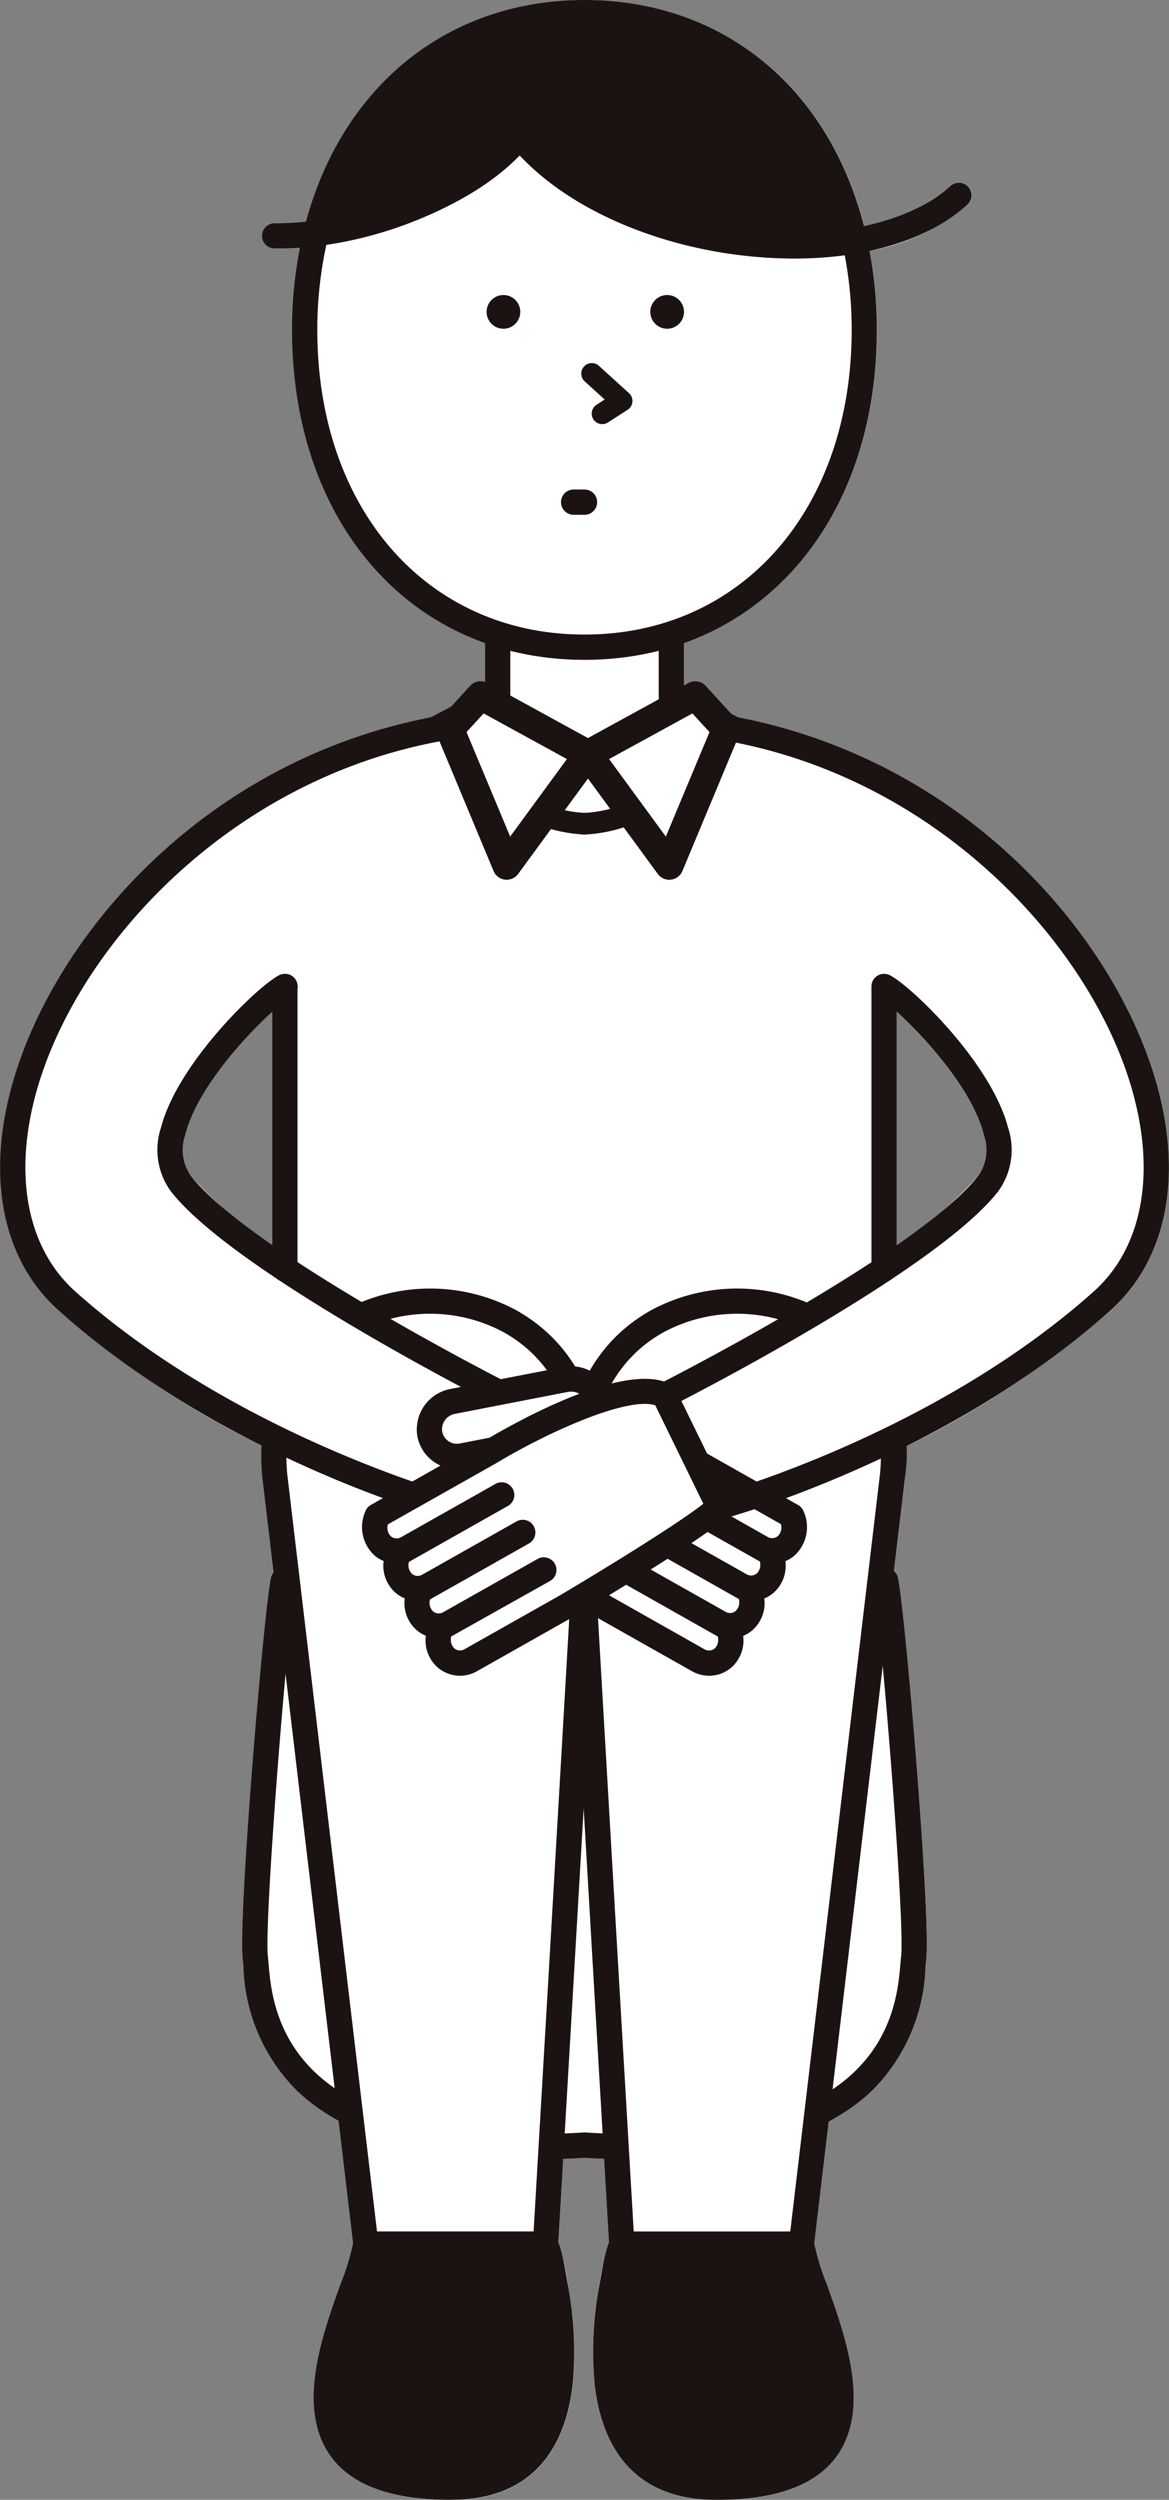
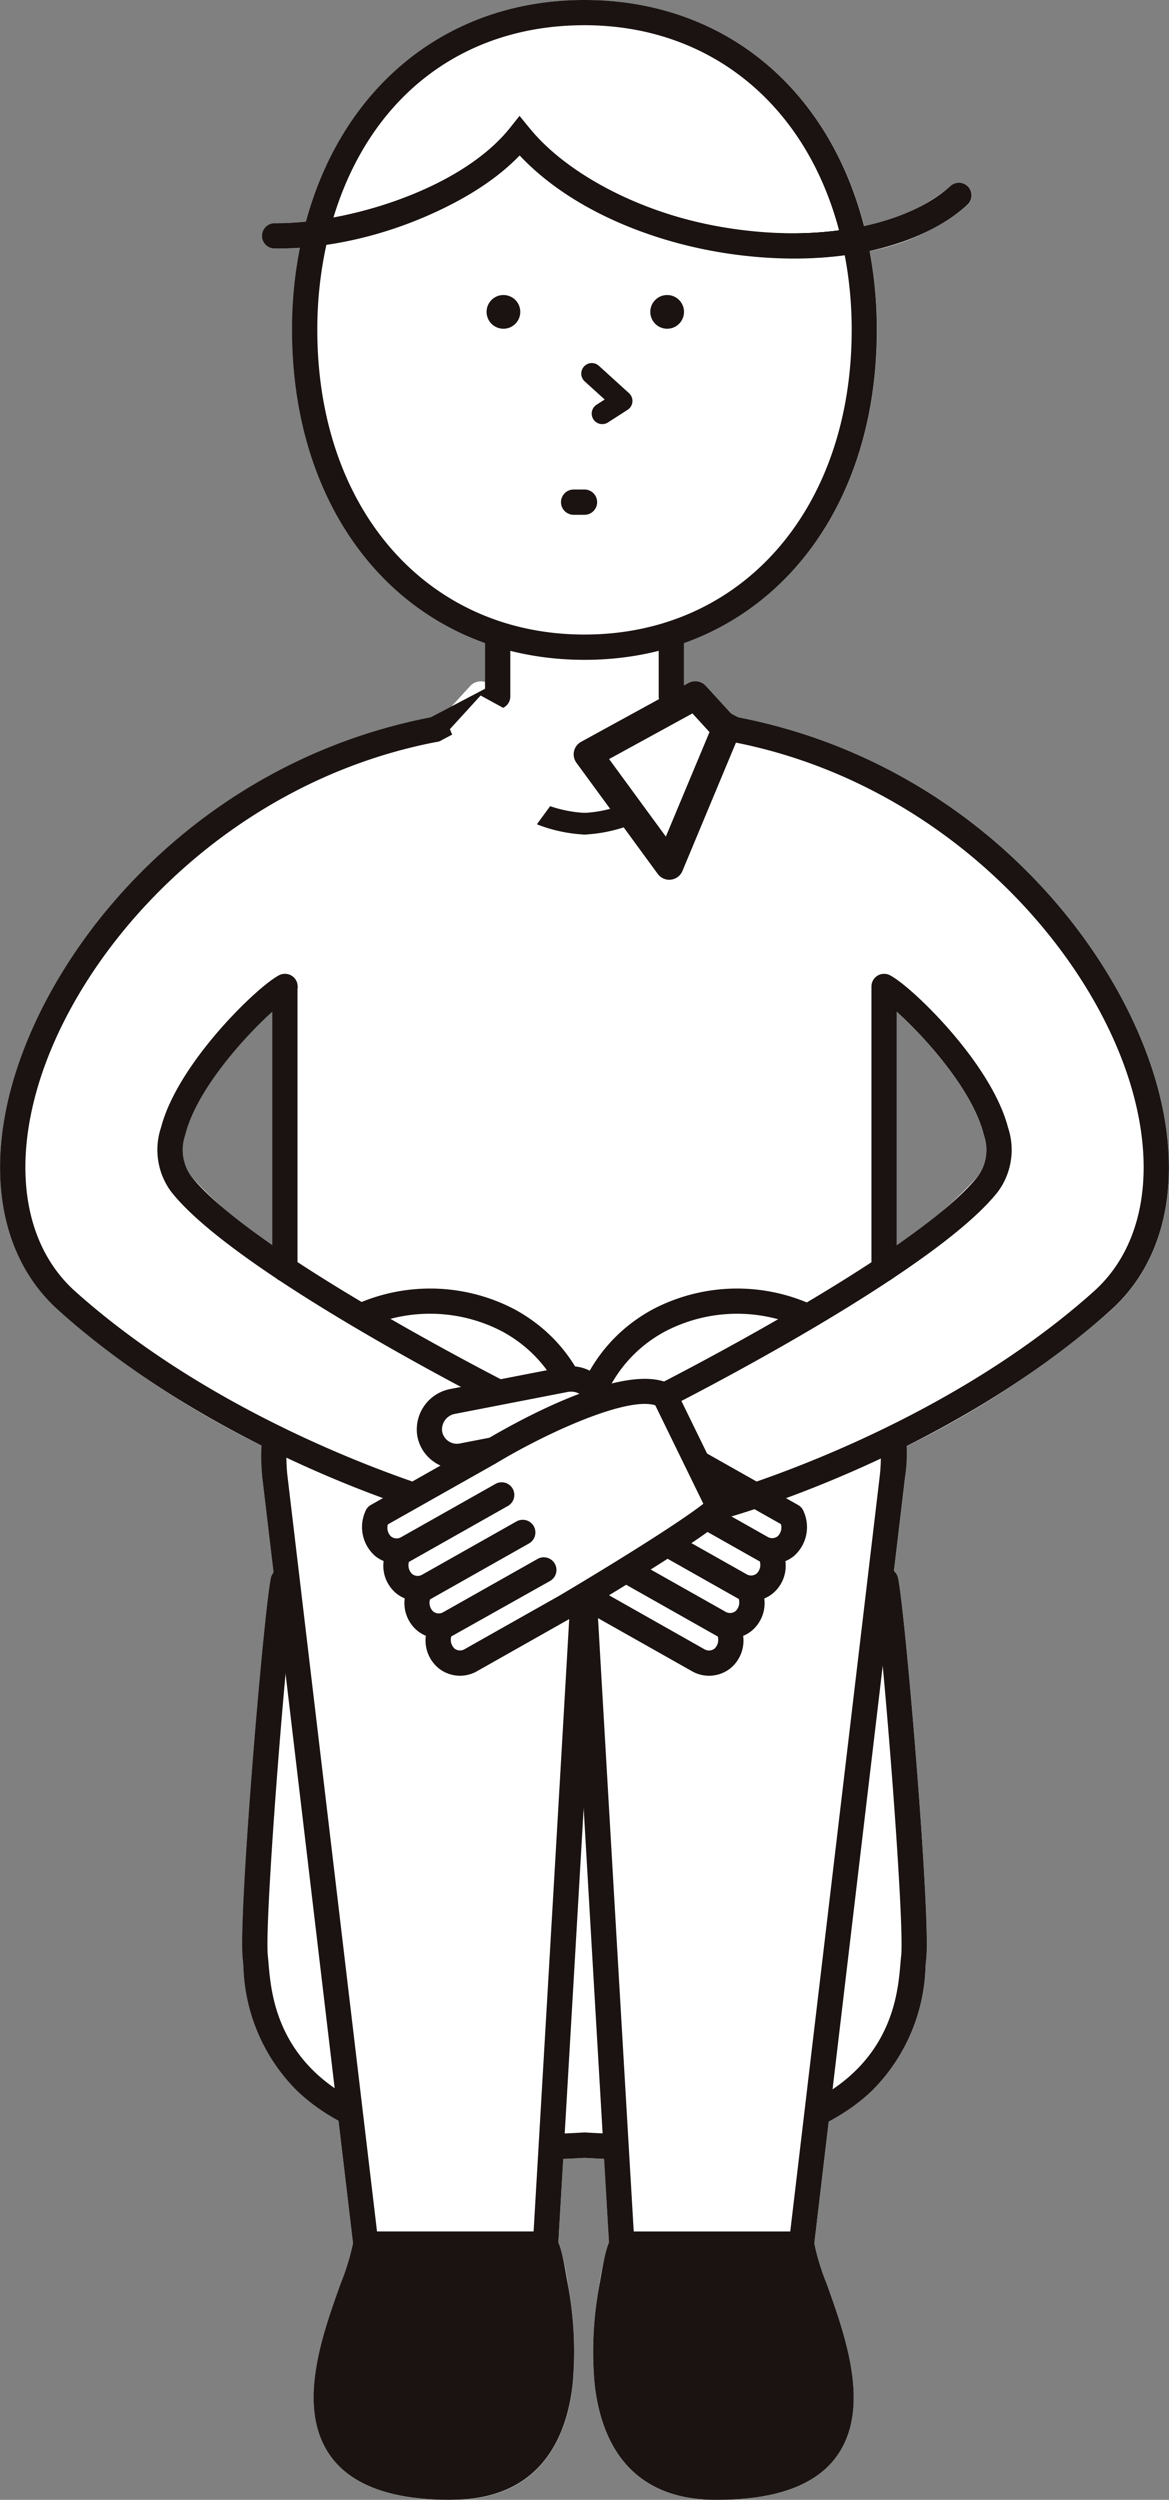
<svg xmlns="http://www.w3.org/2000/svg" id="グループ_1467" data-name="グループ 1467" width="72.314" height="154.568" viewBox="0 0 72.314 154.568">
  <rect x="0" y="0" width="72.314" height="154.568" fill="#808080" stroke="none" />
  <path id="パス_9851" data-name="パス 9851" d="M-135.887,203.825c-2.507-9.039-11.679-20-25.9-22.753l-.444-.233-1.571-1.716a.884.884,0,0,0-1.076-.178l-.277.151v-2.621c7.253-2.589,11.938-9.833,11.938-19.361a26.183,26.183,0,0,0-.46-4.875l.023,0,0-.008a13.121,13.121,0,0,0,6.038-2.851.782.782,0,0,0,.059-1.1.782.782,0,0,0-1.1-.059,11.674,11.674,0,0,1-5.351,2.477c-2.229-8.642-8.794-13.975-17.293-13.975-8.37,0-14.922,5.235-17.221,13.7a17.6,17.6,0,0,1-1.815.1h-.129a.782.782,0,0,0-.782.775.782.782,0,0,0,.775.789c.516,0,1.03-.02,1.544-.055l-.007.028.032,0a26.146,26.146,0,0,0-.489,5.066c0,9.528,4.685,16.771,11.938,19.361v2.4a.883.883,0,0,0-.925.243l-1.174,1.283-1.268.666c-14.224,2.758-23.4,13.714-25.9,22.753-1.6,5.776-.55,10.849,2.886,13.918a57.894,57.894,0,0,0,12.561,8.355,12.952,12.952,0,0,0,.035,1.917l.7,5.934a.779.779,0,0,0-.165.345c-.471,2.4-2.031,21.023-1.737,23.559.014.126.028.275.042.445a11.3,11.3,0,0,0,3.271,7.643,12,12,0,0,0,2.6,1.88l.905,7.639a16.681,16.681,0,0,1-.765,2.46c-1.161,3.241-2.752,7.68-.625,10.654,1.285,1.8,3.76,2.708,7.357,2.708l.322,0c4.235-.062,6.758-2.52,7.295-7.107a22.11,22.11,0,0,0-.271-6.058,14.773,14.773,0,0,0-.617-2.744c.035-.6.146-2.485.3-5.176.434-.017.872-.036,1.32-.064.413.026.813.041,1.215.057.158,2.694.268,4.58.3,5.182a14.773,14.773,0,0,0-.617,2.744,22.126,22.126,0,0,0-.271,6.058c.537,4.587,3.059,7.044,7.295,7.107l.322,0c3.6,0,6.072-.911,7.357-2.708,2.127-2.974.536-7.414-.625-10.655a16.681,16.681,0,0,1-.765-2.459l.9-7.573a12.053,12.053,0,0,0,2.714-1.946,11.3,11.3,0,0,0,3.271-7.643c.015-.17.028-.32.042-.445.294-2.535-1.265-21.155-1.737-23.559a.778.778,0,0,0-.257-.441l.694-5.857a12.873,12.873,0,0,0,.038-1.847,57.982,57.982,0,0,0,12.661-8.4C-135.337,214.674-134.285,209.6-135.887,203.825Zm-60.132,3.089c.678-2.795,3.68-6.1,5.394-7.639v14.433a24.586,24.586,0,0,1-5.042-4.288A2.8,2.8,0,0,1-196.019,206.914Zm49.063,2.506A24.58,24.58,0,0,1-152,213.708V199.275c1.714,1.538,4.716,4.844,5.395,7.639A2.8,2.8,0,0,1-146.956,209.42Z" transform="translate(207.468 -136.715)" fill="#fff" />
  <path id="パス_9852" data-name="パス 9852" d="M-160.688,251.022l-3.883-2.039v-3.74h-10.744v3.74l-3.883,2.039c-20.785,3.954-32.228,26.891-22.763,35.346,10.133,9.052,23.7,12.728,23.7,12.728l3.367-6.892s-.563-.285-1.5-.779h12.907c-.939.494-1.5.779-1.5.779l3.367,6.892s13.565-3.676,23.7-12.728C-128.46,277.913-139.9,254.976-160.688,251.022Zm-34.226,28.086c-2.989-3.839,5.263-11.69,6.441-12.187v17.467A29.682,29.682,0,0,1-194.914,279.108Zm49.944,0a29.69,29.69,0,0,1-6.441,5.279V266.92C-150.233,267.418-141.981,275.269-144.97,279.108Z" transform="translate(206.099 -205.922)" fill="#fff" />
  <g id="グループ_1274" data-name="グループ 1274" transform="translate(14.981 96.948)">
    <path id="パス_9853" data-name="パス 9853" d="M-124.934,406.456H-162.2c-.461,2.349-2,20.947-1.727,23.318s-.033,12.859,20.363,11.586c20.4,1.273,20.087-9.215,20.363-11.586S-124.473,408.8-124.934,406.456Z" transform="translate(164.745 -405.674)" fill="#fff" />
    <path id="パス_9854" data-name="パス 9854" d="M-141.678,440.872q-1.567,0-3.266-.1c-8.414.521-14.412-.891-17.827-4.191a11.3,11.3,0,0,1-3.271-7.643c-.015-.17-.028-.32-.042-.445-.294-2.536,1.266-21.156,1.737-23.559a.782.782,0,0,1,.768-.632h37.27a.782.782,0,0,1,.767.632c.472,2.4,2.031,21.024,1.737,23.559-.014.126-.027.275-.042.445a11.3,11.3,0,0,1-3.271,7.643C-130.072,439.431-134.962,440.872-141.678,440.872Zm-3.266-1.67h.049c18.5,1.156,19.245-7.545,19.49-10.4.016-.188.03-.353.047-.492.229-1.967-1.057-18.385-1.618-22.446h-35.936c-.561,4.061-1.846,20.478-1.618,22.446.016.139.03.3.046.492.246,2.859.989,11.56,19.49,10.4Z" transform="translate(166.12 -404.297)" fill="#1a1311" />
  </g>
  <g id="グループ_1277" data-name="グループ 1277" transform="translate(18.065)">
    <g id="グループ_1275" data-name="グループ 1275" transform="translate(0.457)">
-       <path id="パス_9855" data-name="パス 9855" d="M-140.9,146.511c4.3,5.277,13.656,7.685,20.719,6.469-1.829-8.151-7.79-14.108-16.711-14.108-8.747,0-14.65,5.726-16.6,13.633C-148.9,151.909-143.478,149.741-140.9,146.511Z" transform="translate(154.525 -138.091)" fill="#1a1311" />
      <path id="パス_9856" data-name="パス 9856" d="M-125.7,152.685c-6.027,0-13.03-2.1-17.022-6.364-2.985,3.118-8.3,5.04-12.491,5.584l-1.134.147.274-1.11c2.166-8.776,8.818-14.227,17.36-14.227,8.741,0,15.437,5.64,17.474,14.718l.18.8-.811.139A22.783,22.783,0,0,1-125.7,152.685Zm-17.027-8.8.612.751c3.27,4.013,11.222,7.371,19.151,6.319-2.075-7.846-8.044-12.681-15.749-12.681-7.528,0-13.257,4.419-15.526,11.89,3.962-.73,8.594-2.626,10.908-5.522Z" transform="translate(156.344 -136.715)" fill="#1a1311" />
    </g>
    <g id="グループ_1276" data-name="グループ 1276" transform="translate(0 7.175)">
      <path id="パス_9857" data-name="パス 9857" d="M-142.146,159.955c-2.58,3.23-8,5.4-12.593,5.994a25,25,0,0,0-.709,5.985c0,10.834,6.475,19.617,17.31,19.617s17.309-8.783,17.309-19.617a25.171,25.171,0,0,0-.6-5.51C-128.49,167.64-137.845,165.232-142.146,159.955Z" transform="translate(156.23 -158.71)" fill="#fff" />
      <path id="パス_9858" data-name="パス 9858" d="M-139.514,190.142c-10.652,0-18.092-8.389-18.092-20.4a25.8,25.8,0,0,1,.731-6.172l.128-.519.53-.069c4.18-.543,9.536-2.519,12.083-5.707l.6-.757.612.751c3.384,4.153,11.783,7.6,19.98,6.193l.733-.126.163.726a26.008,26.008,0,0,1,.617,5.681C-121.423,181.753-128.862,190.142-139.514,190.142Zm-15.962-25.685a24.432,24.432,0,0,0-.566,5.286c0,11.09,6.8,18.835,16.528,18.835s16.528-7.745,16.528-18.835a24.649,24.649,0,0,0-.431-4.626c-6.54.869-15.408-1.147-20.105-6.168C-146.382,161.935-151.381,163.824-155.476,164.457Z" transform="translate(157.606 -156.518)" fill="#1a1311" />
    </g>
  </g>
  <circle id="楕円形_28" data-name="楕円形 28" cx="1.043" cy="1.043" r="1.043" transform="translate(40.227 18.241)" fill="#1a1311" />
  <circle id="楕円形_29" data-name="楕円形 29" cx="1.043" cy="1.043" r="1.043" transform="translate(30.099 18.241)" fill="#1a1311" />
  <path id="パス_9859" data-name="パス 9859" d="M-129.813,166.146q-1.028,0-2.1-.083c-6.048-.469-11.646-2.859-14.88-6.3-2.9,2.979-9.049,5.811-15.16,5.763a.782.782,0,0,1-.775-.789.782.782,0,0,1,.782-.775h.129c4.7,0,11.507-2.225,14.417-5.869a.781.781,0,0,1,.607-.294.809.809,0,0,1,.61.288c2.846,3.492,8.36,5.952,14.391,6.419,4.893.38,9.249-.685,11.656-2.847a.782.782,0,0,1,1.1.059.782.782,0,0,1-.059,1.1C-121.483,164.971-125.319,166.146-129.813,166.146Z" transform="translate(178.937 -150.159)" fill="#1a1311" />
  <path id="パス_9860" data-name="パス 9860" d="M-106.931,202.449a.65.65,0,0,1-.549-.3.652.652,0,0,1,.2-.9l.5-.321-1.234-1.12a.651.651,0,0,1-.045-.92.651.651,0,0,1,.921-.045l1.863,1.692a.651.651,0,0,1,.211.537.651.651,0,0,1-.3.494l-1.215.781A.65.65,0,0,1-106.931,202.449Z" transform="translate(144.185 -176.225)" fill="#1a1311" />
  <path id="パス_9861" data-name="パス 9861" d="M-110.23,221.819h-.672a.782.782,0,0,1-.782-.782.782.782,0,0,1,.782-.782h.672a.782.782,0,0,1,.782.782A.782.782,0,0,1-110.23,221.819Z" transform="translate(146.387 -189.988)" fill="#1a1311" />
  <path id="パス_9862" data-name="パス 9862" d="M-120.786,269.821h0a9.231,9.231,0,0,1-7.334-4.246.67.67,0,0,1,.176-.93.669.669,0,0,1,.93.176,7.883,7.883,0,0,0,6.229,3.661.669.669,0,0,1,.668.67A.669.669,0,0,1-120.786,269.821Z" transform="translate(156.943 -218.22)" fill="#1a1311" />
  <path id="パス_9863" data-name="パス 9863" d="M-108.85,269.822a.669.669,0,0,1-.67-.668.669.669,0,0,1,.669-.67,7.883,7.883,0,0,0,6.228-3.661.67.67,0,0,1,.93-.176.669.669,0,0,1,.176.93,9.231,9.231,0,0,1-7.334,4.246Z" transform="translate(145.008 -218.221)" fill="#1a1311" />
  <g id="グループ_1278" data-name="グループ 1278" transform="translate(16.157 79.673)">
    <path id="パス_9864" data-name="パス 9864" d="M-155.034,417.062l-5.635-47.549c-1.287-13.736,19.6-14.951,19.5,0-.005.754-2.747,47.549-2.747,47.549Z" transform="translate(161.505 -357.978)" fill="#fff" />
    <path id="パス_9865" data-name="パス 9865" d="M-145.286,416.485H-156.4a.783.783,0,0,1-.777-.69l-5.635-47.55c-.393-4.19,1.19-7.777,4.341-9.858a11.236,11.236,0,0,1,11.267-.485c3.546,1.922,5.482,5.565,5.451,10.256-.005.766-2.637,45.679-2.749,47.59A.782.782,0,0,1-145.286,416.485Zm-10.424-1.564h9.686c.954-16.278,2.689-46.023,2.7-46.776.026-4.083-1.619-7.234-4.632-8.868a9.634,9.634,0,0,0-9.66.415c-2.692,1.778-3.988,4.757-3.648,8.388Z" transform="translate(162.875 -356.619)" fill="#1a1311" />
  </g>
  <g id="グループ_1279" data-name="グループ 1279" transform="translate(34.935 79.673)">
    <path id="パス_9866" data-name="パス 9866" d="M-106.139,417.062s-2.743-46.795-2.747-47.549c-.1-14.951,20.788-13.736,19.5,0l-5.635,47.549Z" transform="translate(109.669 -357.978)" fill="#fff" />
    <path id="パス_9867" data-name="パス 9867" d="M-96.4,416.485h-11.118a.782.782,0,0,1-.781-.737c-.112-1.911-2.744-46.824-2.748-47.59-.031-4.691,1.905-8.333,5.451-10.256a11.237,11.237,0,0,1,11.267.485,10.2,10.2,0,0,1,4.343,9.839l-5.637,47.568A.782.782,0,0,1-96.4,416.485Zm-10.381-1.564h9.686l5.553-46.859c.338-3.612-.957-6.59-3.65-8.369a9.634,9.634,0,0,0-9.66-.415c-3.014,1.634-4.659,4.784-4.633,8.87C-109.467,368.9-107.732,398.643-106.778,414.921Z" transform="translate(111.045 -356.619)" fill="#1a1311" />
  </g>
  <path id="パス_9868" data-name="パス 9868" d="M-90.34,250.427a.778.778,0,0,1-.363-.09l-3.883-2.039a.781.781,0,0,1-.418-.692v-3.74a.782.782,0,0,1,.782-.782.782.782,0,0,1,.782.782v3.267l3.464,1.82a.782.782,0,0,1,.329,1.056A.782.782,0,0,1-90.34,250.427Z" transform="translate(135.751 -204.545)" fill="#1a1311" />
  <path id="パス_9869" data-name="パス 9869" d="M-179.2,261.193c-20.785,3.954-32.228,26.891-22.763,35.346,10.133,9.052,23.7,12.728,23.7,12.728l3.367-6.892s-16.207-8.2-20.021-13.1c-2.989-3.839,5.263-11.69,6.441-12.187Z" transform="translate(206.099 -216.093)" fill="#fff" />
  <path id="パス_9870" data-name="パス 9870" d="M-89.7,261.193c20.785,3.954,32.227,26.891,22.763,35.346-10.133,9.052-23.7,12.728-23.7,12.728L-94,302.375s16.207-8.2,20.021-13.1c2.989-3.839-5.263-11.69-6.441-12.187Z" transform="translate(135.114 -216.093)" fill="#fff" />
  <path id="パス_9871" data-name="パス 9871" d="M-134.59,250.427a.782.782,0,0,1-.693-.418.782.782,0,0,1,.329-1.056l3.464-1.82v-3.267a.782.782,0,0,1,.782-.782.782.782,0,0,1,.782.782v3.74a.781.781,0,0,1-.418.692l-3.883,2.039A.779.779,0,0,1-134.59,250.427Z" transform="translate(161.494 -204.545)" fill="#1a1311" />
  <g id="グループ_1281" data-name="グループ 1281" transform="translate(27.057 85.255)">
    <g id="グループ_1280" data-name="グループ 1280" transform="translate(0)">
-       <path id="パス_9872" data-name="パス 9872" d="M-130.632,381.3c1.486,1.453,9.519,6.184,9.519,6.184l5.848,3.3c1.008.57,2.445-.323,1.861-2l-6.4-3.618,5.848,3.3c1.008.57,2.445-.323,1.861-2l-6.4-3.618,5.848,3.3c1.008.57,2.445-.323,1.861-2l-6.4-3.618,5.848,3.3c1.009.57,2.446-.323,1.862-2l-6.96-3.932s-8.17-4.928-10.819-3.517Z" transform="translate(131.414 -373.384)" fill="#fff" />
-       <path id="パス_9873" data-name="パス 9873" d="M-115.99,390.382a2.1,2.1,0,0,1-1.035-.271l-5.848-3.3c-.344-.2-8.145-4.8-9.681-6.306a.782.782,0,0,1-.156-.9l3.367-6.892a.784.784,0,0,1,.335-.347c2.895-1.542,10.163,2.677,11.591,3.538l6.94,3.921a.782.782,0,0,1,.354.423,2.38,2.38,0,0,1-.594,2.718,2.093,2.093,0,0,1-.546.329,2.217,2.217,0,0,1-.76,1.982,2.074,2.074,0,0,1-.546.329,2.218,2.218,0,0,1-.76,1.982,2.093,2.093,0,0,1-.546.329,2.218,2.218,0,0,1-.76,1.982A2.115,2.115,0,0,1-115.99,390.382Zm-15.05-10.638c1.782,1.406,6.934,4.522,8.948,5.709l5.836,3.3a.549.549,0,0,0,.618-.056.748.748,0,0,0,.191-.74l-6.121-3.458a.782.782,0,0,1-.3-1.066.782.782,0,0,1,1.066-.3l5.848,3.3a.548.548,0,0,0,.618-.056.747.747,0,0,0,.191-.74l-6.121-3.457a.782.782,0,0,1-.3-1.066.782.782,0,0,1,1.066-.3l5.848,3.3a.549.549,0,0,0,.618-.056.748.748,0,0,0,.191-.74l-.259-.146-.013-.007-5.848-3.3a.782.782,0,0,1-.3-1.065.782.782,0,0,1,1.066-.3l5.855,3.308a.548.548,0,0,0,.612-.06.748.748,0,0,0,.19-.74l-6.676-3.772c-3.123-1.882-8.089-4.145-9.86-3.593Z" transform="translate(132.79 -372.024)" fill="#1a1311" />
+       <path id="パス_9873" data-name="パス 9873" d="M-115.99,390.382a2.1,2.1,0,0,1-1.035-.271l-5.848-3.3c-.344-.2-8.145-4.8-9.681-6.306a.782.782,0,0,1-.156-.9l3.367-6.892a.784.784,0,0,1,.335-.347c2.895-1.542,10.163,2.677,11.591,3.538l6.94,3.921a.782.782,0,0,1,.354.423,2.38,2.38,0,0,1-.594,2.718,2.093,2.093,0,0,1-.546.329,2.217,2.217,0,0,1-.76,1.982,2.074,2.074,0,0,1-.546.329,2.218,2.218,0,0,1-.76,1.982,2.093,2.093,0,0,1-.546.329,2.218,2.218,0,0,1-.76,1.982A2.115,2.115,0,0,1-115.99,390.382m-15.05-10.638c1.782,1.406,6.934,4.522,8.948,5.709l5.836,3.3a.549.549,0,0,0,.618-.056.748.748,0,0,0,.191-.74l-6.121-3.458a.782.782,0,0,1-.3-1.066.782.782,0,0,1,1.066-.3l5.848,3.3a.548.548,0,0,0,.618-.056.747.747,0,0,0,.191-.74l-6.121-3.457a.782.782,0,0,1-.3-1.066.782.782,0,0,1,1.066-.3l5.848,3.3a.549.549,0,0,0,.618-.056.748.748,0,0,0,.191-.74l-.259-.146-.013-.007-5.848-3.3a.782.782,0,0,1-.3-1.065.782.782,0,0,1,1.066-.3l5.855,3.308a.548.548,0,0,0,.612-.06.748.748,0,0,0,.19-.74l-6.676-3.772c-3.123-1.882-8.089-4.145-9.86-3.593Z" transform="translate(132.79 -372.024)" fill="#1a1311" />
    </g>
  </g>
  <path id="パス_9874" data-name="パス 9874" d="M-57.9,321.946a.782.782,0,0,1-.782-.782V303.7a.782.782,0,0,1,.782-.782.782.782,0,0,1,.782.782v17.466A.782.782,0,0,1-57.9,321.946Z" transform="translate(112.589 -242.7)" fill="#1a1311" />
  <path id="パス_9875" data-name="パス 9875" d="M-179.629,308.672a.781.781,0,0,1-.2-.028c-.561-.152-13.861-3.828-24.015-12.9-3.436-3.07-4.488-8.143-2.886-13.918,2.514-9.065,11.73-20.06,26.024-22.779a.782.782,0,0,1,.914.622.782.782,0,0,1-.622.914c-13.03,2.479-22.344,12.773-24.809,21.66-1.437,5.18-.554,9.676,2.421,12.334,8.667,7.742,20.016,11.535,22.765,12.374l2.74-5.609c-3.18-1.645-16.132-8.509-19.6-12.961a4.356,4.356,0,0,1-.609-3.953c1.063-4.083,6.211-8.948,7.363-9.435a.782.782,0,0,1,1.025.416.782.782,0,0,1-.414,1.024c-.831.385-5.6,4.863-6.483,8.481a2.8,2.8,0,0,0,.353,2.506c3.662,4.7,19.6,12.8,19.756,12.878a.782.782,0,0,1,.35,1.041l-3.367,6.892A.782.782,0,0,1-179.629,308.672Z" transform="translate(207.468 -214.717)" fill="#1a1311" />
  <path id="パス_9876" data-name="パス 9876" d="M-92.015,308.672a.782.782,0,0,1-.7-.439l-3.367-6.892a.782.782,0,0,1,.35-1.041c.161-.081,16.094-8.174,19.756-12.878a2.8,2.8,0,0,0,.353-2.506c-.879-3.619-5.655-8.1-6.484-8.482a.792.792,0,0,1-.4-1.031.772.772,0,0,1,1.009-.409c1.152.487,6.3,5.352,7.363,9.435a4.356,4.356,0,0,1-.609,3.953c-3.466,4.452-16.418,11.316-19.6,12.961l2.74,5.609c2.749-.841,14.106-4.639,22.764-12.374,2.976-2.658,3.858-7.154,2.421-12.334-2.465-8.888-11.778-19.182-24.809-21.66a.782.782,0,0,1-.622-.914.782.782,0,0,1,.914-.622c14.293,2.719,23.51,13.714,26.024,22.779,1.6,5.776.55,10.849-2.887,13.919-10.154,9.071-23.453,12.747-24.015,12.9A.782.782,0,0,1-92.015,308.672Z" transform="translate(136.49 -214.717)" fill="#1a1311" />
  <path id="パス_9877" data-name="パス 9877" d="M-160.2,321.946a.782.782,0,0,1-.782-.782V303.7a.782.782,0,0,1,.782-.782.782.782,0,0,1,.782.782v17.466A.782.782,0,0,1-160.2,321.946Z" transform="translate(177.822 -242.7)" fill="#1a1311" />
  <g id="グループ_1282" data-name="グループ 1282" transform="translate(25.775 84.484)">
    <path id="パス_9878" data-name="パス 9878" d="M-123.793,373.094a1.756,1.756,0,0,0-1.973-1l-6.945,1.35a1.761,1.761,0,0,0-1.437,1.974,1.709,1.709,0,0,0,2.011,1.4l7.093-1.378A1.711,1.711,0,0,0-123.793,373.094Z" transform="translate(134.953 -371.273)" fill="#fff" />
    <path id="パス_9879" data-name="パス 9879" d="M-133.845,376.246a2.469,2.469,0,0,1-1.413-.445,2.472,2.472,0,0,1-1.037-1.636,2.549,2.549,0,0,1,2.059-2.871l6.946-1.35a2.53,2.53,0,0,1,2.846,1.476,2.5,2.5,0,0,1-.111,2.141,2.484,2.484,0,0,1-1.716,1.26l-7.093,1.378A2.5,2.5,0,0,1-133.845,376.246Zm7.059-4.786a1.078,1.078,0,0,0-.206.02l-6.946,1.35a.976.976,0,0,0-.815,1.078.921.921,0,0,0,.385.609.921.921,0,0,0,.705.148l7.093-1.378a.923.923,0,0,0,.639-.469.929.929,0,0,0,.038-.807h0A.952.952,0,0,0-126.786,371.46Z" transform="translate(136.328 -369.896)" fill="#1a1311" />
  </g>
  <g id="グループ_1284" data-name="グループ 1284" transform="translate(22.412 85.255)">
    <g id="グループ_1283" data-name="グループ 1283">
      <path id="パス_9880" data-name="パス 9880" d="M-122.168,381.3c-1.486,1.453-9.519,6.184-9.519,6.184l-5.848,3.3c-1.009.57-2.445-.323-1.861-2l6.4-3.618-5.848,3.3c-1.009.57-2.445-.323-1.861-2l6.4-3.618-5.848,3.3c-1.009.57-2.445-.323-1.861-2l6.4-3.618-5.848,3.3c-1.009.57-2.445-.323-1.861-2l6.959-3.932s8.17-4.928,10.82-3.517Z" transform="translate(144.232 -373.384)" fill="#fff" />
      <path id="パス_9881" data-name="パス 9881" d="M-139.563,390.383a2.113,2.113,0,0,1-1.355-.489,2.216,2.216,0,0,1-.76-1.982,2.1,2.1,0,0,1-.546-.329,2.217,2.217,0,0,1-.76-1.982,2.077,2.077,0,0,1-.546-.329,2.216,2.216,0,0,1-.76-1.982,2.086,2.086,0,0,1-.546-.329,2.379,2.379,0,0,1-.594-2.718.783.783,0,0,1,.354-.423l6.96-3.932c1.408-.85,8.676-5.068,11.572-3.527a.784.784,0,0,1,.335.347l3.367,6.892a.781.781,0,0,1-.156.9c-1.536,1.5-9.337,6.1-9.669,6.3l-5.86,3.311A2.1,2.1,0,0,1-139.563,390.383Zm-.543-2.429a.748.748,0,0,0,.191.74.549.549,0,0,0,.618.056l5.848-3.3c2-1.18,7.154-4.3,8.936-5.7l-2.974-6.089c-1.772-.552-6.737,1.711-9.841,3.582l-6.7,3.783a.748.748,0,0,0,.19.74.549.549,0,0,0,.619.056l5.848-3.3a.782.782,0,0,1,1.066.3.782.782,0,0,1-.3,1.065l-6.12,3.458a.747.747,0,0,0,.191.74.547.547,0,0,0,.618.056l5.848-3.3a.782.782,0,0,1,1.066.3.782.782,0,0,1-.3,1.066l-6.12,3.458a.747.747,0,0,0,.191.739.548.548,0,0,0,.618.056l5.848-3.3a.783.783,0,0,1,1.066.3.782.782,0,0,1-.3,1.066Z" transform="translate(145.609 -372.025)" fill="#1a1311" />
    </g>
  </g>
  <g id="グループ_1285" data-name="グループ 1285" transform="translate(36.682 137.976)">
    <path id="パス_9882" data-name="パス 9882" d="M-103.066,519.695c-.016-.04-4.5,14.877,5.63,15.026,13.392.2,5.833-11.873,5.489-15.026Z" transform="translate(104.848 -518.913)" fill="#1a1311" />
    <path id="パス_9883" data-name="パス 9883" d="M-98.5,534.129l-.322,0c-4.235-.062-6.758-2.52-7.295-7.107a22.122,22.122,0,0,1,.271-6.058c.347-2.017.557-3.235,1.214-3.4a.779.779,0,0,1,.192-.024h11.118a.782.782,0,0,1,.778.7,15.217,15.217,0,0,0,.777,2.532c1.161,3.241,2.752,7.681.625,10.655C-92.428,533.219-94.9,534.129-98.5,534.129Zm-5.348-15.028c-.47,1.825-1.824,8.057.519,11.373a5.222,5.222,0,0,0,4.529,2.089c3.234.045,5.377-.643,6.385-2.051,1.65-2.308.219-6.3-.826-9.218-.307-.858-.569-1.588-.724-2.193Z" transform="translate(106.223 -517.537)" fill="#1a1311" />
  </g>
  <g id="グループ_1286" data-name="グループ 1286" transform="translate(19.402 137.976)">
    <path id="パス_9884" data-name="パス 9884" d="M-149.3,519.695c-.345,3.154-7.9,15.223,5.489,15.026,10.128-.149,5.646-15.066,5.63-15.026Z" transform="translate(152.526 -518.913)" fill="#1a1311" />
    <path id="パス_9885" data-name="パス 9885" d="M-145.514,534.129c-3.6,0-6.072-.911-7.357-2.708-2.126-2.974-.536-7.413.625-10.654a15.215,15.215,0,0,0,.777-2.533.782.782,0,0,1,.778-.7h11.118a.779.779,0,0,1,.192.024c.657.166.867,1.384,1.214,3.4a22.108,22.108,0,0,1,.271,6.058c-.537,4.587-3.059,7.044-7.295,7.107Zm-4.535-15.028c-.155.6-.417,1.335-.724,2.193-1.045,2.916-2.476,6.91-.825,9.218,1.007,1.408,3.15,2.093,6.385,2.051a5.222,5.222,0,0,0,4.529-2.089c2.343-3.316.988-9.549.518-11.374Z" transform="translate(153.916 -517.537)" fill="#1a1311" />
  </g>
  <g id="グループ_1287" data-name="グループ 1287" transform="translate(26.942 42.12)">
    <path id="パス_9886" data-name="パス 9886" d="M-128.763,255.41l-1.9,2.081,3.516,8.428,5.03-6.871Z" transform="translate(131.552 -254.526)" fill="#fff" />
-     <path id="パス_9887" data-name="パス 9887" d="M-128.707,265.247a.92.92,0,0,1-.1-.006.884.884,0,0,1-.711-.537l-3.516-8.428a.883.883,0,0,1,.164-.937l1.9-2.081a.883.883,0,0,1,1.076-.178l6.641,3.638a.884.884,0,0,1,.438.583.885.885,0,0,1-.15.714l-5.03,6.871A.884.884,0,0,1-128.707,265.247Zm-2.483-9.132,2.7,6.462,3.509-4.794-5.15-2.821Z" transform="translate(133.107 -252.97)" fill="#1a1311" />
  </g>
  <g id="グループ_1288" data-name="グループ 1288" transform="translate(35.488 42.121)">
    <path id="パス_9888" data-name="パス 9888" d="M-100.44,255.41l1.9,2.081-3.516,8.428-5.03-6.871Z" transform="translate(107.965 -254.526)" fill="#fff" />
    <path id="パス_9889" data-name="パス 9889" d="M-103.607,265.248a.883.883,0,0,1-.713-.362l-5.03-6.871a.885.885,0,0,1-.15-.714.884.884,0,0,1,.438-.583l6.641-3.638a.884.884,0,0,1,1.076.178l1.905,2.081a.883.883,0,0,1,.163.937l-3.516,8.428a.884.884,0,0,1-.711.537A.932.932,0,0,1-103.607,265.248Zm-3.722-7.464,3.51,4.794,2.7-6.462-1.056-1.154Z" transform="translate(109.52 -252.971)" fill="#1a1311" />
  </g>
</svg>